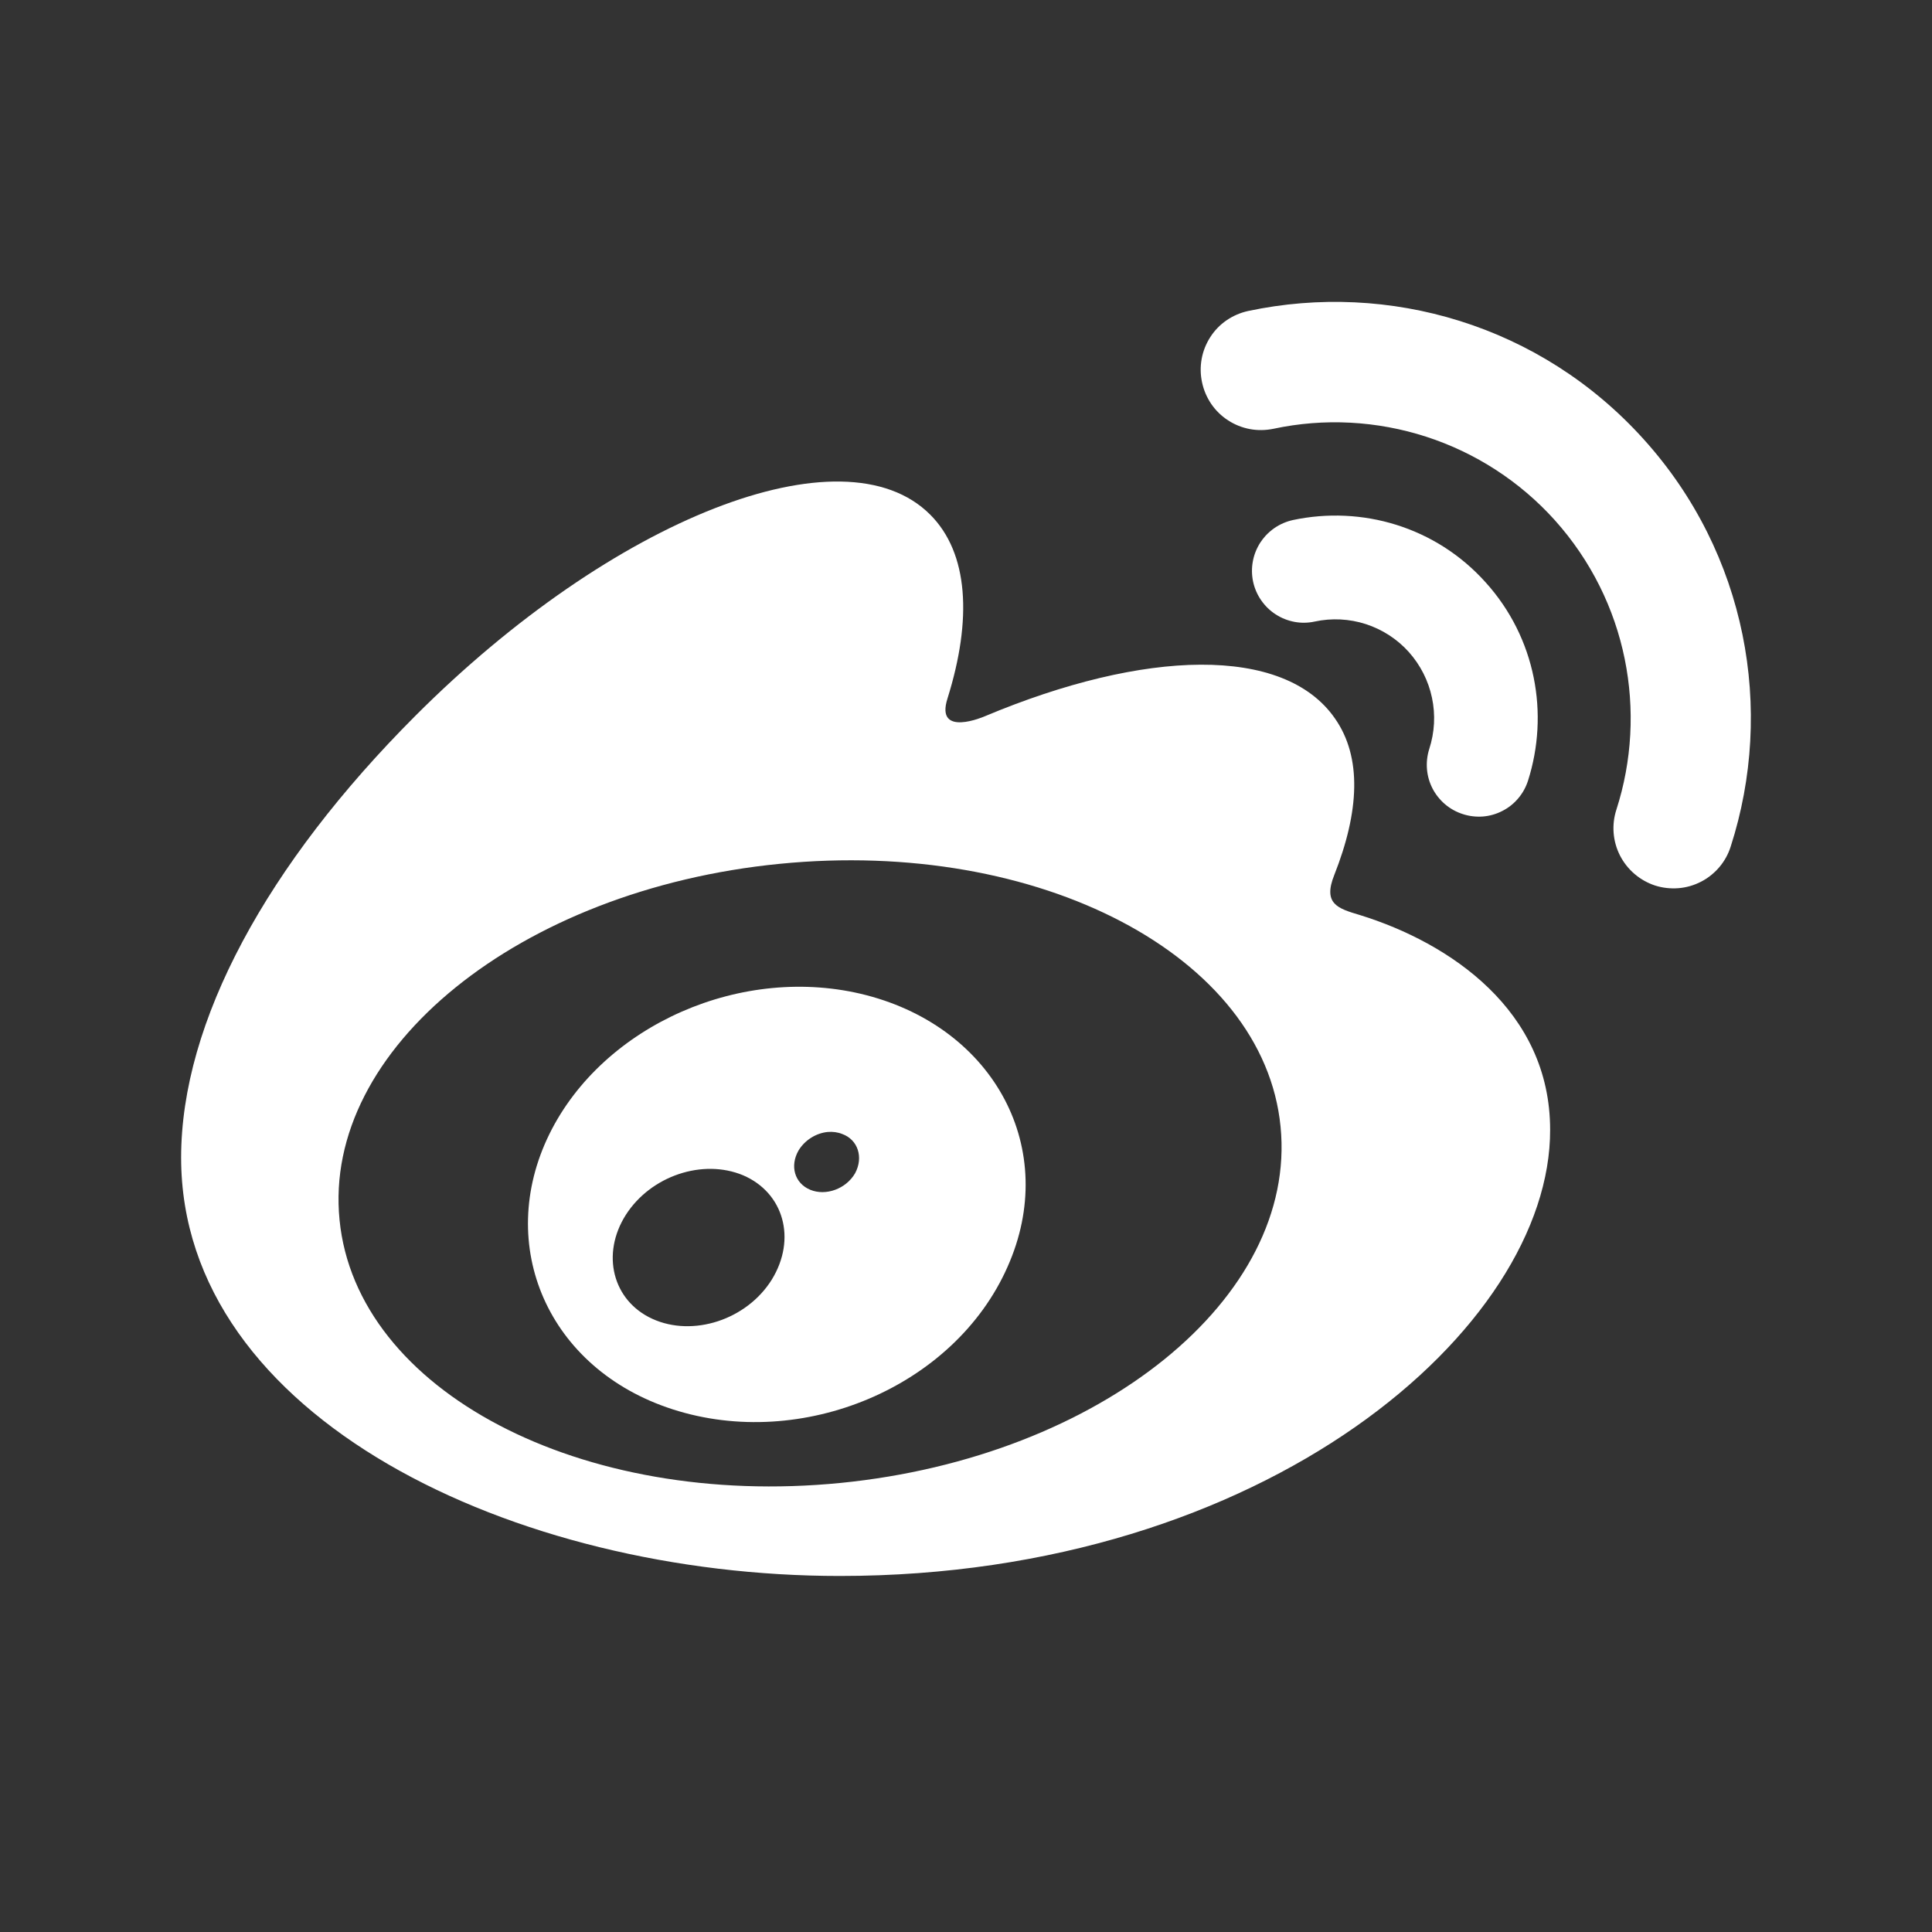
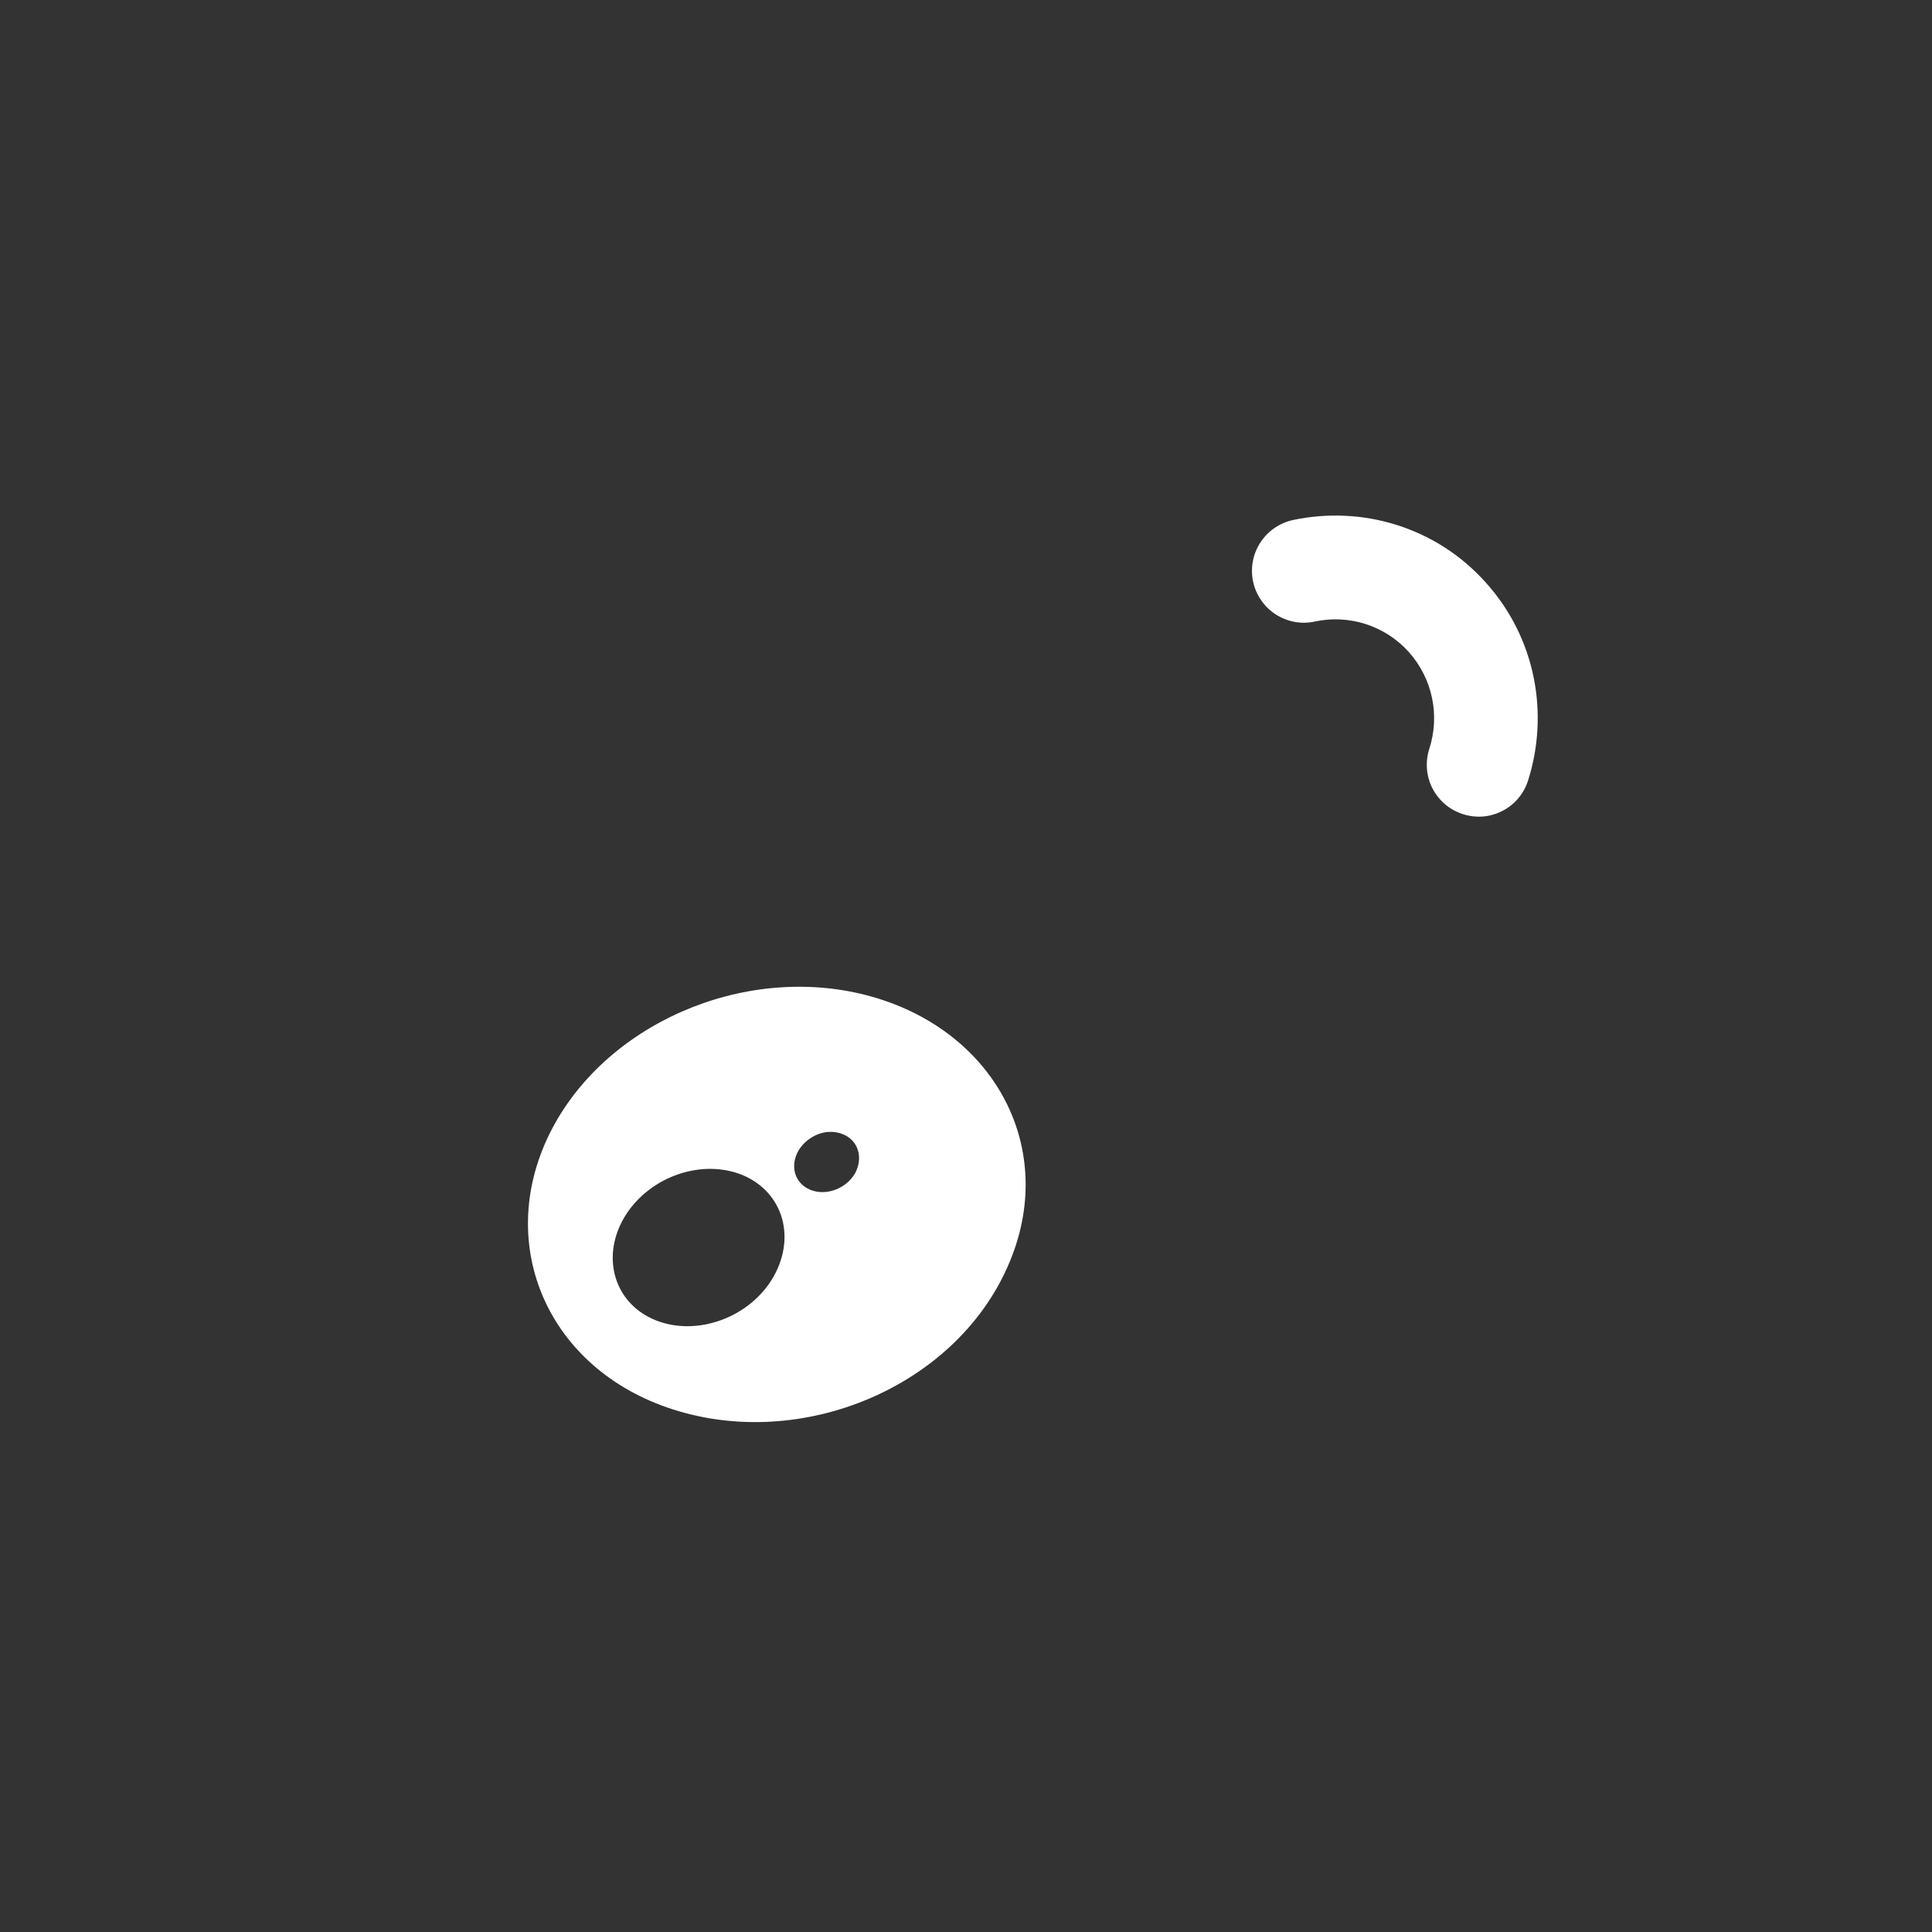
<svg xmlns="http://www.w3.org/2000/svg" width="32" height="32" viewBox="0 0 32 32" fill="none">
  <rect x="0" y="0" width="32" height="32" fill="#333333" stroke="none" />
  <path fill-rule="evenodd" clip-rule="evenodd" d="M11.139 23.342C13.282 24.035 15.807 22.976 16.688 20.983C17.555 19.038 16.471 17.035 14.352 16.484C12.303 15.953 9.99 16.975 9.1 18.783C8.195 20.624 9.071 22.674 11.139 23.342ZM10.367 20.12C10.781 19.475 11.639 19.188 12.307 19.466C12.981 19.754 13.198 20.521 12.783 21.195C12.369 21.859 11.478 22.151 10.805 21.844C10.146 21.543 9.952 20.771 10.367 20.12ZM13.71 18.749C13.792 18.742 13.874 18.752 13.951 18.783C14.21 18.877 14.305 19.169 14.163 19.433C14.013 19.692 13.678 19.814 13.419 19.706C13.16 19.598 13.08 19.311 13.226 19.056C13.331 18.882 13.519 18.767 13.71 18.749Z" fill="white" />
-   <path fill-rule="evenodd" clip-rule="evenodd" d="M3 19.174C3 23.483 8.516 26.103 13.909 26.103C20.979 26.103 25.685 21.986 25.675 18.712C25.675 16.739 24.017 15.618 22.524 15.156C22.161 15.048 21.907 14.973 22.1 14.492C22.515 13.442 22.562 12.542 22.109 11.897C21.266 10.686 18.958 10.752 16.311 11.864C16.311 11.864 15.482 12.227 15.694 11.567C16.104 10.258 16.043 9.16 15.407 8.524C13.97 7.083 10.15 8.58 6.877 11.859C4.422 14.317 3 16.922 3 19.174ZM5.624 20.206C5.341 17.375 8.605 14.733 12.91 14.308C17.215 13.88 20.932 15.83 21.21 18.66C21.492 21.496 18.228 24.134 13.923 24.562C9.618 24.987 5.902 23.036 5.624 20.206Z" fill="white" />
  <path d="M23.718 11.557C23.778 11.838 23.762 12.131 23.673 12.405C23.639 12.512 23.626 12.626 23.635 12.738C23.644 12.85 23.675 12.959 23.727 13.06C23.779 13.16 23.85 13.249 23.936 13.322C24.022 13.395 24.122 13.45 24.229 13.484C24.336 13.519 24.449 13.532 24.561 13.524C24.673 13.515 24.783 13.484 24.883 13.432C24.983 13.382 25.072 13.311 25.145 13.225C25.218 13.14 25.273 13.04 25.308 12.933C25.661 11.826 25.44 10.568 24.606 9.645C23.777 8.721 22.552 8.373 21.417 8.613C21.307 8.637 21.202 8.682 21.109 8.746C21.054 8.784 21.003 8.829 20.958 8.878C20.928 8.912 20.9 8.948 20.875 8.986C20.814 9.081 20.771 9.187 20.751 9.298C20.73 9.409 20.732 9.523 20.755 9.633C20.779 9.744 20.824 9.849 20.888 9.941C20.952 10.034 21.033 10.114 21.128 10.175C21.223 10.237 21.329 10.279 21.44 10.3C21.551 10.321 21.665 10.319 21.775 10.295C22.056 10.234 22.349 10.249 22.622 10.337C22.896 10.426 23.142 10.585 23.334 10.799C23.526 11.014 23.659 11.275 23.718 11.557Z" fill="white" />
-   <path d="M28.478 14.362C28.563 14.262 28.627 14.145 28.666 14.021C29.396 11.755 28.935 9.17 27.225 7.276C25.515 5.378 23 4.657 20.673 5.151C20.545 5.179 20.424 5.231 20.316 5.305C20.208 5.379 20.116 5.474 20.046 5.584C19.975 5.694 19.926 5.817 19.903 5.946C19.88 6.074 19.882 6.206 19.91 6.334C19.937 6.462 19.989 6.583 20.063 6.692C20.137 6.8 20.232 6.892 20.342 6.963C20.451 7.034 20.574 7.083 20.703 7.107C20.832 7.131 20.964 7.128 21.092 7.102C21.933 6.922 22.806 6.969 23.624 7.234C24.441 7.499 25.175 7.975 25.75 8.613C26.961 9.961 27.291 11.798 26.773 13.409C26.691 13.66 26.712 13.934 26.832 14.17C26.953 14.406 27.162 14.584 27.413 14.667C27.538 14.707 27.669 14.721 27.8 14.711C27.93 14.701 28.057 14.664 28.174 14.604C28.237 14.572 28.296 14.533 28.35 14.488C28.396 14.45 28.439 14.408 28.478 14.362Z" fill="white" />
</svg>